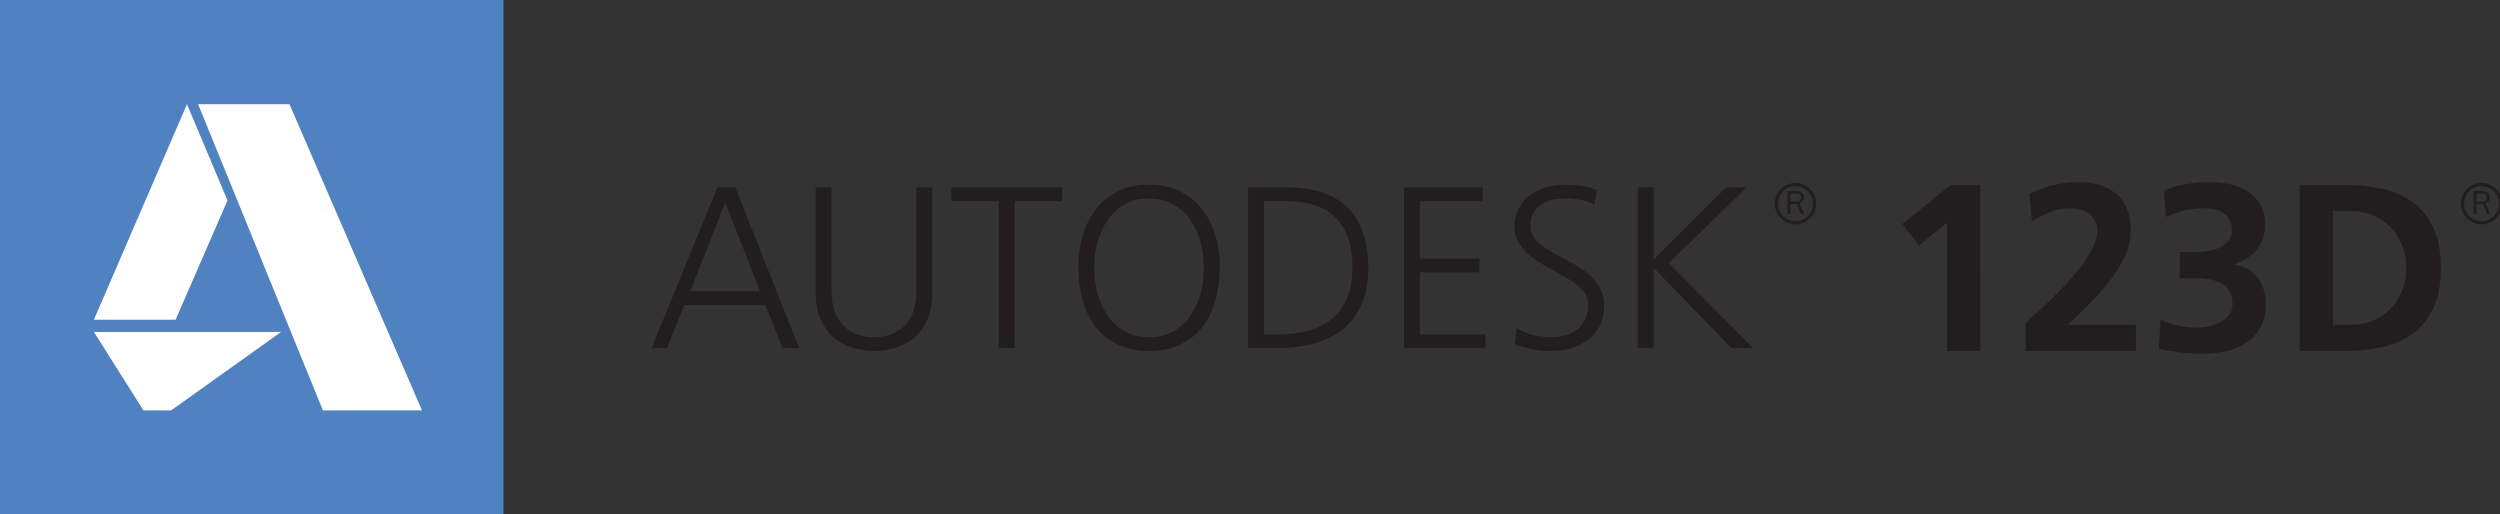
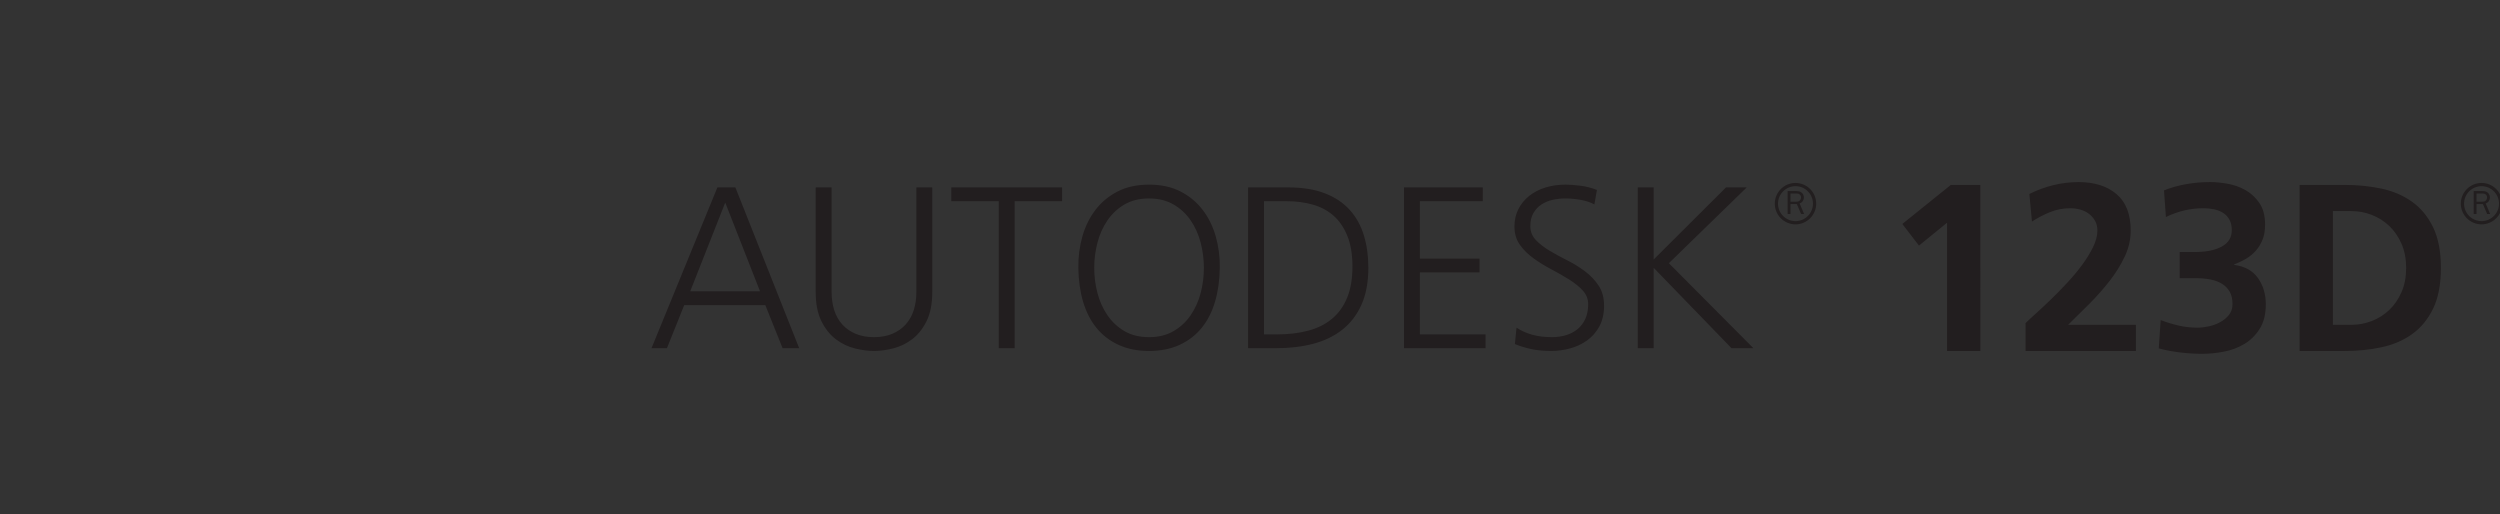
<svg xmlns="http://www.w3.org/2000/svg" clip-rule="evenodd" fill-rule="evenodd" stroke-linejoin="round" stroke-miterlimit="1.414" viewBox="61.195 155 437.608 90">
  <rect x="61.195" y="155" width="437.608" height="90" fill="#333333" stroke="none" />
  <g fill-rule="nonzero">
-     <path d="m61.196 155h88.125v90h-88.125z" fill="#5082c2" />
    <g transform="matrix(.288 0 0 .288 61.196 153.881)">
-       <path d="m175.937 67.225 80.542 186.108h-60.208l-75.854-186.108zm-5.083 138.404-66.854 47.704h-16.813l-30.108-47.704zm-64.121-7.429h-49.654l56.563-130.975 24.633 58.488z" fill="#fff" />
      <path d="m1313.23 198.404c3.46 1.35 7.05 2.463 10.77 3.329 3.7.867 7.59 1.3 11.64 1.3 2.12 0 4.41-.266 6.86-.8 2.46-.525 4.75-1.366 6.87-2.529 2.12-1.154 3.91-2.616 5.35-4.408 1.45-1.779 2.17-3.971 2.17-6.579 0-2.984-.55-5.471-1.66-7.442-1.11-1.979-2.65-3.596-4.63-4.842-1.97-1.254-4.34-2.146-7.08-2.679-2.75-.533-5.72-.796-8.89-.796h-9.84v-15.904h9.26c6.84 0 12.28-1.108 16.33-3.325s6.08-5.542 6.08-9.975c0-2.504-.48-4.629-1.45-6.367-.96-1.733-2.24-3.108-3.83-4.116-1.59-1.013-3.42-1.738-5.49-2.171-2.08-.433-4.27-.65-6.58-.65-7.81 0-15.38 1.783-22.7 5.35l-1.16-16.196c4.05-1.633 8.45-2.891 13.23-3.758 4.77-.867 9.76-1.3 14.97-1.3 3.08 0 6.55.337 10.4 1.012 3.86.675 7.48 1.95 10.85 3.834 3.37 1.875 6.22 4.504 8.53 7.879s3.47 7.758 3.47 13.154c0 3.471-.5 6.487-1.52 9.037-1.01 2.555-2.36 4.796-4.05 6.726-1.68 1.929-3.67 3.566-5.93 4.912-2.26 1.354-4.7 2.508-7.3 3.471v.296c6.46.866 11.28 3.537 14.46 8.021 3.18 4.483 4.77 9.808 4.77 15.974 0 5.98-1.23 10.917-3.68 14.821-2.46 3.9-5.57 6.988-9.33 9.254-3.76 2.267-7.93 3.83-12.51 4.696-4.57.867-8.94 1.305-13.08 1.305-4.44 0-9.01-.292-13.74-.867-4.72-.583-8.96-1.4-12.72-2.459zm-15.04 18.8h-67.09v-16.921c1.55-1.537 3.71-3.562 6.5-6.07 2.8-2.505 5.82-5.325 9.05-8.459 3.23-3.129 6.5-6.483 9.83-10.05 3.32-3.562 6.33-7.179 9.03-10.837 2.7-3.667 4.92-7.284 6.65-10.846 1.74-3.571 2.61-6.892 2.61-9.979 0-2.317-.49-4.313-1.45-6-.97-1.688-2.22-3.109-3.76-4.267s-3.31-2-5.28-2.529c-1.98-.529-3.97-.796-6-.796-4.33 0-8.45.796-12.36 2.388-3.9 1.587-7.54 3.491-10.92 5.708l-1.58-16.771c4.62-2.317 9.46-4.096 14.53-5.35 5.06-1.25 10.19-1.879 15.39-1.879 9.64 0 17.33 2.433 23.06 7.3 5.74 4.866 8.61 12.271 8.61 22.196 0 5.396-1.21 10.65-3.61 15.758-2.42 5.117-5.48 10.05-9.19 14.821s-7.81 9.396-12.29 13.879-8.79 8.749-12.94 12.8h41.21zm-94.56 0h-20.24v-77.933l-17.06 13.879-10.12-13.158 29.49-23.713h17.93zm221.65 0h-27.62v-100.925h27.62c7.71 0 15.09.75 22.12 2.242 7.03 1.496 13.23 4.146 18.58 7.954s9.62 8.963 12.8 15.471c3.17 6.504 4.77 14.771 4.77 24.791 0 10.03-1.6 18.292-4.77 24.8-3.18 6.505-7.45 11.663-12.8 15.467-5.35 3.813-11.55 6.463-18.58 7.958-7.03 1.492-14.41 2.242-22.12 2.242zm-503.559-14.146c2.891 1.867 6.067 3.288 9.525 4.271 3.45.979 7.467 1.471 12.042 1.471 2.983 0 5.808-.4 8.47-1.192 2.663-.791 4.992-2.008 7.004-3.641 2.005-1.634 3.592-3.713 4.759-6.229 1.162-2.521 1.75-5.509 1.75-8.963 0-3.171-1.1-5.95-3.292-8.333-2.192-2.379-4.971-4.621-8.329-6.721-3.362-2.1-6.958-4.15-10.783-6.158-3.829-2.009-7.421-4.225-10.784-6.655-3.358-2.425-6.137-5.179-8.329-8.262-2.196-3.079-3.292-6.767-3.292-11.059 0-3.92.796-7.445 2.38-10.574 1.587-3.125 3.783-5.809 6.583-8.05 2.8-2.242 6.087-3.942 9.871-5.113 3.779-1.162 7.821-1.75 12.112-1.75 2.425 0 5.392.213 8.892.629 3.5.421 6.933 1.288 10.287 2.592l-1.537 8.825c-2.146-1.213-4.829-2.125-8.05-2.734-3.221-.604-6.467-.908-9.729-.908-2.525 0-5.042.279-7.567.838-2.517.562-4.783 1.496-6.792 2.804-2.004 1.304-3.641 3.033-4.895 5.179-1.263 2.146-1.896 4.808-1.896 7.979 0 3.271 1.1 6.071 3.296 8.404 2.191 2.334 4.97 4.505 8.329 6.509 3.362 2.012 6.954 3.97 10.779 5.883 3.829 1.917 7.425 4.129 10.783 6.65 3.363 2.521 6.138 5.438 8.334 8.75 2.191 3.317 3.291 7.354 3.291 12.117 0 4.945-.958 9.17-2.871 12.67-1.912 3.5-4.412 6.35-7.491 8.538-3.079 2.2-6.533 3.808-10.363 4.838-3.829 1.024-7.608 1.537-11.341 1.537-4.759 0-8.984-.421-12.671-1.258-3.692-.842-6.842-1.825-9.45-2.942zm-355.104-21.708c0 7.196-1.167 13.121-3.5 17.787-2.334 4.671-5.275 8.334-8.821 10.992-3.546 2.659-7.4 4.504-11.558 5.534-4.15 1.024-8 1.537-11.546 1.537-3.55 0-7.4-.513-11.555-1.537-4.154-1.03-8.004-2.875-11.549-5.534-3.551-2.658-6.492-6.321-8.821-10.992-2.334-4.666-3.504-10.591-3.504-17.787v-63.571h9.662v63.571c0 4.017.537 7.704 1.613 11.063 1.07 3.362 2.704 6.258 4.899 8.683 2.196 2.429 4.905 4.321 8.121 5.675 3.221 1.35 6.934 2.029 11.134 2.029s7.908-.679 11.133-2.029c3.221-1.354 5.925-3.246 8.121-5.675 2.191-2.425 3.825-5.321 4.9-8.683 1.075-3.359 1.608-7.046 1.608-11.063v-63.571h9.663zm91.229-33.742c1.725-6.07 4.362-11.437 7.912-16.104 3.546-4.666 8.025-8.4 13.442-11.204 5.413-2.8 11.808-4.2 19.183-4.2 7.371 0 13.771 1.4 19.184 4.2 5.412 2.804 9.896 6.538 13.441 11.204 3.546 4.667 6.184 10.034 7.913 16.104 1.725 6.071 2.542 12.417 2.45 19.042-.092 7.471-1.05 14.304-2.871 20.517-1.821 6.208-4.529 11.529-8.121 15.962-3.596 4.434-8.075 7.888-13.441 10.358-5.371 2.475-11.555 3.713-18.555 3.713s-13.187-1.238-18.554-3.713c-5.366-2.47-9.85-5.924-13.442-10.358-3.595-4.433-6.304-9.754-8.12-15.962-1.825-6.213-2.779-13.046-2.871-20.517-.096-6.625.721-12.971 2.45-19.042zm-172.113 67.909h-10.083l-10.504-26.184h-49.292l-10.5 26.184h-9.383l40.054-97.738h10.921zm415.484-89.334h-38.229v34.867h36.266v8.404h-36.266v37.667h39.908v8.396h-49.567v-97.738h47.888zm-255.688 0h-28.846v89.334h-9.658v-89.334h-28.846v-8.404h67.35zm359.551 89.334h-9.667v-97.738h9.667v43.829l43.97-43.829h12.6l-47.33 46.071 51.39 51.667h-13.31l-47.32-48.867zm-229.43 0h-17.083v-97.738h24.225c8.775 0 16.245 1.192 22.404 3.575 6.167 2.379 11.204 5.738 15.125 10.079 3.921 4.342 6.792 9.5 8.608 15.475 1.825 5.975 2.733 12.509 2.733 19.605 0 8.87-1.399 16.404-4.199 22.608-2.8 6.217-6.7 11.275-11.692 15.196-4.996 3.92-10.9 6.77-17.717 8.541-6.816 1.775-14.283 2.659-22.404 2.659zm-92.179-87.371c-4.154 2.425-7.608 5.646-10.363 9.658-2.754 4.017-4.787 8.542-6.091 13.584-1.309 5.041-1.959 10.129-1.959 15.262 0 5.229.65 10.342 1.959 15.333 1.304 4.996 3.337 9.5 6.091 13.513 2.755 4.016 6.209 7.233 10.363 9.662 4.15 2.429 9.125 3.642 14.912 3.642 5.696 0 10.642-1.213 14.842-3.642s7.679-5.646 10.433-9.662c2.75-4.013 4.784-8.517 6.092-13.513 1.304-4.991 1.958-10.104 1.958-15.333 0-5.133-.654-10.221-1.958-15.262-1.308-5.042-3.342-9.567-6.092-13.584-2.754-4.012-6.233-7.233-10.433-9.658-4.2-2.429-9.146-3.642-14.842-3.642-5.787 0-10.762 1.213-14.912 3.642zm98.904-1.963h-14.146v80.938h7.984c6.904 0 13.183-.75 18.833-2.242 5.646-1.496 10.454-3.875 14.421-7.141 3.971-3.267 7.05-7.513 9.241-12.746 2.196-5.225 3.292-11.571 3.292-19.042 0-7.467-1.05-13.742-3.154-18.833-2.096-5.088-4.921-9.171-8.467-12.254-3.546-3.08-7.75-5.296-12.604-6.651-4.854-1.349-9.991-2.029-15.4-2.029zm646.805 6h-11.27v69.117h11.27c4.24 0 8.36-.775 12.37-2.313 4-1.545 7.54-3.787 10.62-6.729 3.09-2.941 5.57-6.55 7.45-10.841 1.88-4.292 2.81-9.184 2.81-14.68 0-5.495-.93-10.383-2.81-14.67-1.88-4.288-4.36-7.905-7.45-10.846-3.08-2.938-6.62-5.179-10.62-6.721-4.01-1.542-8.13-2.317-12.37-2.317zm-988.397-5.158-21.283 53.908h42.425zm1067.467 13.225c-6.94 0-12.59-5.646-12.59-12.583 0-6.942 5.65-12.588 12.59-12.588s12.58 5.646 12.58 12.588c0 6.937-5.64 12.583-12.58 12.583zm-416.97 0c-6.95 0-12.59-5.646-12.59-12.583 0-6.942 5.64-12.588 12.59-12.588 6.93 0 12.58 5.646 12.58 12.588 0 6.937-5.65 12.583-12.58 12.583zm0-23.208c-5.86 0-10.63 4.766-10.63 10.625 0 5.858 4.77 10.62 10.63 10.62 5.85 0 10.62-4.762 10.62-10.62 0-5.859-4.77-10.625-10.62-10.625zm416.97 0c-5.86 0-10.62 4.766-10.62 10.625 0 5.858 4.76 10.62 10.62 10.62 5.85 0 10.62-4.762 10.62-10.62 0-5.859-4.77-10.625-10.62-10.625zm-3.04 16.921h-1.75v-13.963h5.23c.57 0 1.12.054 1.66.163.53.108 1.04.341 1.52.691.47.354.84.804 1.09 1.346.26.542.39 1.108.39 1.708 0 .83-.23 1.571-.69 2.238s-1.1 1.112-1.91 1.342l2.74 6.475h-1.83l-2.58-6.046h-3.87zm-416.97 0h-1.76v-13.963h5.24c.57 0 1.12.054 1.66.163.53.108 1.04.341 1.51.691.48.354.85.804 1.1 1.346.26.542.39 1.108.39 1.708 0 .83-.23 1.571-.69 2.238s-1.1 1.112-1.91 1.342l2.74 6.475h-1.83l-2.59-6.046h-3.86zm420.45-12.455h-3.48v4.984h3.28c.47 0 .9-.042 1.29-.121.38-.084.75-.3 1.11-.65.24-.246.42-.529.53-.846.13-.321.18-.65.18-.987 0-.409-.07-.775-.23-1.1-.16-.326-.41-.605-.74-.834-.32-.217-.63-.346-.93-.387-.31-.038-.64-.059-1.01-.059zm-416.97 0h-3.48v4.984h3.27c.48 0 .91-.042 1.29-.121.39-.084.76-.3 1.12-.65.24-.246.42-.529.53-.846.12-.321.18-.65.18-.987 0-.409-.08-.775-.24-1.1-.15-.326-.4-.605-.74-.834-.31-.217-.62-.346-.92-.387-.31-.038-.64-.059-1.01-.059z" fill="#221e1f" />
    </g>
  </g>
</svg>